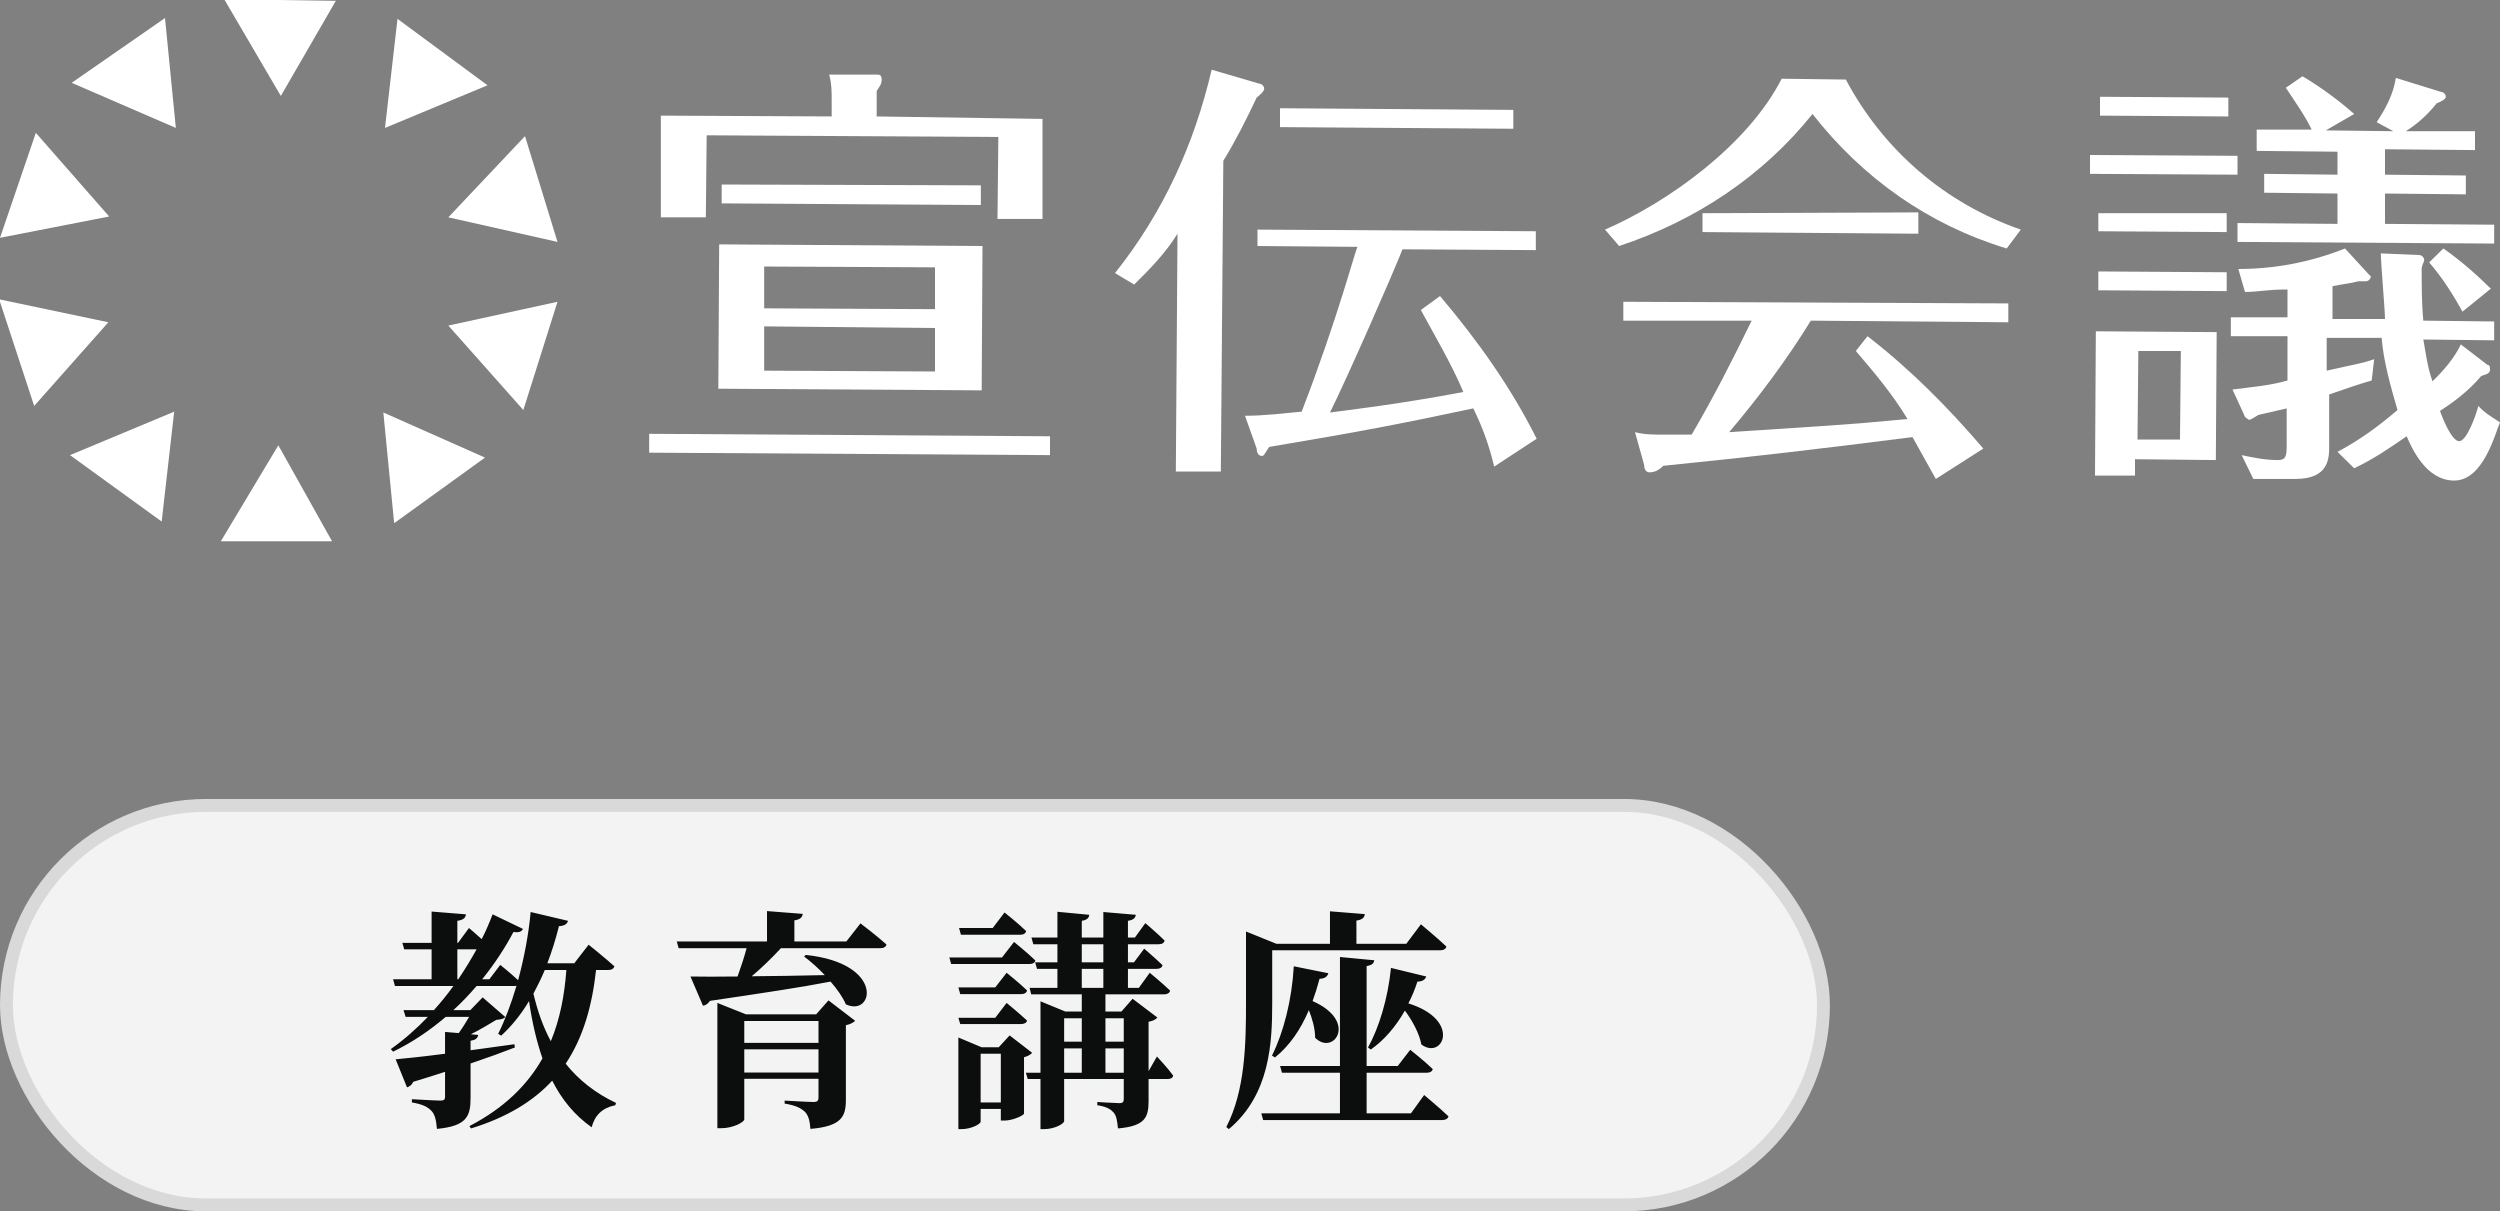
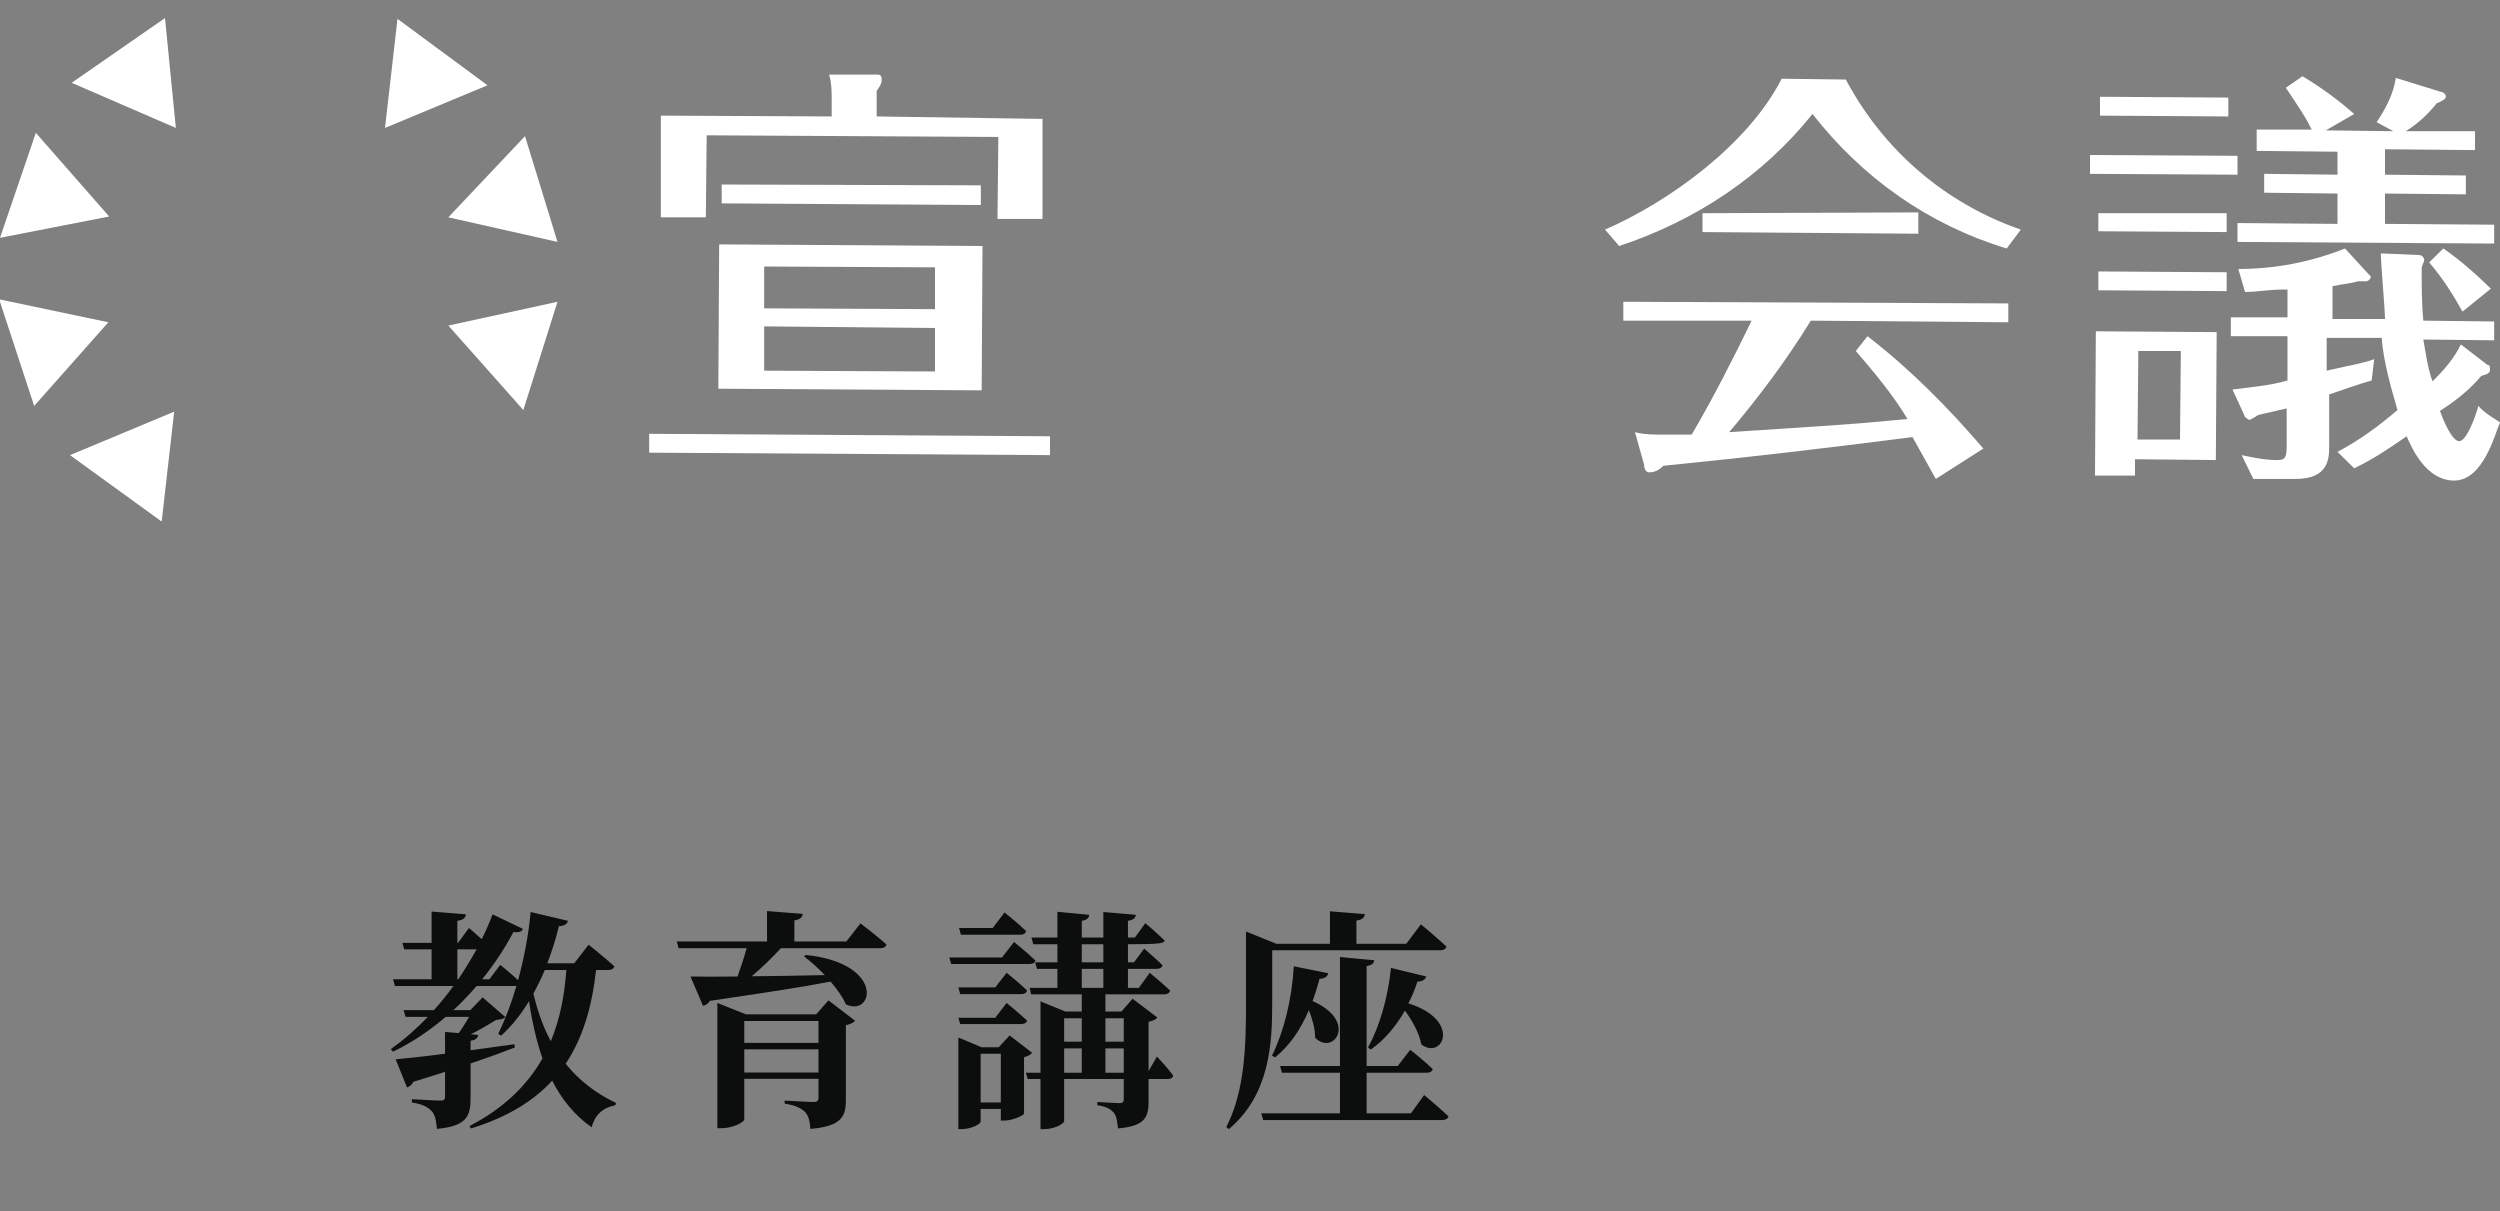
<svg xmlns="http://www.w3.org/2000/svg" width="194" height="94" viewBox="0 0 194 94" fill="none">
  <rect x="0" y="0" width="194" height="94" fill="#808080" stroke="none" />
-   <rect x="0.5" y="62.5" width="141" height="31" rx="15.5" fill="#F3F3F3" stroke="#D9D9D9" />
-   <path d="M43.95 75.272C43.806 77.252 43.446 79.106 42.744 80.798C42.15 79.7 41.718 78.476 41.394 77.108C41.7 76.532 42.006 75.92 42.276 75.272H43.95ZM35.49 73.67H36.984C36.552 74.444 36.084 75.218 35.562 75.992H35.49V73.67ZM47.19 75.272C47.442 75.272 47.622 75.182 47.676 74.984C46.938 74.318 45.678 73.31 45.678 73.31L44.562 74.75H42.474C42.816 73.85 43.122 72.896 43.374 71.87C43.806 71.852 44.022 71.69 44.076 71.456L41.178 70.772C41.016 72.572 40.656 74.39 40.206 76.064C39.612 75.506 38.82 74.876 38.82 74.876L37.974 75.992H37.416C38.406 74.768 39.216 73.508 39.846 72.32C40.296 72.392 40.476 72.284 40.584 72.086L38.226 70.952C37.992 71.564 37.722 72.212 37.38 72.878C36.894 72.428 36.39 72.014 36.39 72.014L35.544 73.166H35.49V71.456C35.976 71.384 36.12 71.222 36.156 70.952L33.492 70.736V73.166H31.224L31.368 73.67H33.492V75.992H30.504L30.648 76.514H35.184C34.716 77.162 34.212 77.792 33.672 78.386H31.314L31.476 78.908H33.204C32.322 79.826 31.35 80.69 30.324 81.41L30.504 81.608C32.034 80.87 33.384 79.934 34.59 78.908H36.408C36.174 79.304 35.886 79.772 35.598 80.168L34.536 80.078V81.77C32.88 81.986 31.512 82.13 30.702 82.202L31.584 84.38C31.782 84.326 31.98 84.164 32.07 83.948C32.952 83.678 33.78 83.426 34.536 83.174V85.118C34.536 85.334 34.446 85.406 34.176 85.406C33.816 85.406 31.962 85.298 31.962 85.298V85.55C32.826 85.694 33.204 85.91 33.492 86.216C33.762 86.504 33.852 86.972 33.906 87.602C36.21 87.386 36.516 86.63 36.516 85.208V82.526C37.902 82.058 39.036 81.644 39.954 81.284L39.918 81.032C38.766 81.194 37.596 81.356 36.516 81.5V80.762C36.894 80.708 37.056 80.582 37.11 80.312L36.534 80.258C37.236 79.916 37.938 79.484 38.514 79.142C38.874 79.106 39.072 79.07 39.216 78.926L37.452 77.396L36.498 78.386H35.184C35.832 77.792 36.426 77.162 36.984 76.514H39.9C39.972 76.514 40.026 76.514 40.08 76.496C39.666 77.9 39.18 79.178 38.658 80.222L38.892 80.366C39.72 79.61 40.44 78.71 41.052 77.684C41.286 79.286 41.628 80.78 42.096 82.13C40.926 84.2 39.126 85.982 36.426 87.386L36.552 87.566C39.36 86.702 41.394 85.442 42.852 83.858C43.59 85.316 44.58 86.54 45.912 87.476C46.164 86.522 46.758 85.964 47.748 85.766L47.802 85.586C46.2 84.83 44.904 83.804 43.896 82.544C45.264 80.492 45.948 78.044 46.254 75.272H47.19ZM57.756 83.228V81.428H63.516V83.228H57.756ZM63.516 79.232V80.924H57.756V79.232H63.516ZM63.336 78.71H57.882L55.668 77.828V87.548H55.992C56.874 87.548 57.756 87.08 57.756 86.864V83.714H63.516V85.172C63.516 85.388 63.444 85.514 63.138 85.514C62.706 85.514 60.888 85.406 60.888 85.406V85.64C61.806 85.784 62.184 86.018 62.472 86.288C62.742 86.576 62.85 87.008 62.886 87.602C65.298 87.404 65.64 86.648 65.64 85.352V79.556C66.018 79.484 66.252 79.322 66.36 79.214L64.29 77.63L63.336 78.71ZM65.676 73.058H61.644V71.42C62.13 71.348 62.256 71.168 62.292 70.916L59.52 70.7V73.058H52.518L52.662 73.58H57.936C57.756 74.264 57.486 75.074 57.234 75.776C55.686 75.794 54.426 75.794 53.58 75.776L54.552 78.044C54.75 78.026 54.948 77.882 55.092 77.666C59.25 77.054 62.238 76.604 64.452 76.172C64.956 76.748 65.388 77.36 65.64 77.936C67.782 78.962 68.718 74.75 62.526 74.102L62.4 74.228C62.904 74.606 63.48 75.11 64.002 75.668C61.968 75.722 60.024 75.74 58.332 75.758C59.106 75.11 59.916 74.318 60.6 73.58H68.304C68.556 73.58 68.754 73.49 68.79 73.292C68.034 72.608 66.774 71.654 66.774 71.654L65.676 73.058ZM79.158 72.536C79.41 72.536 79.59 72.446 79.626 72.248C78.996 71.636 77.952 70.808 77.952 70.808L77.034 72.014H74.424L74.568 72.536H79.158ZM77.754 74.3H73.668L73.812 74.804H79.896C80.13 74.804 80.292 74.732 80.346 74.534C79.734 73.94 78.69 73.094 78.69 73.094L77.754 74.3ZM77.232 76.622H74.37L74.514 77.144H79.23C79.482 77.144 79.662 77.054 79.698 76.856C79.104 76.28 78.114 75.488 78.114 75.488L77.232 76.622ZM77.232 78.98H74.37L74.514 79.466H79.23C79.482 79.466 79.662 79.376 79.698 79.196C79.104 78.638 78.114 77.828 78.114 77.828L77.232 78.98ZM76.098 85.55V81.77H77.664V85.55H76.098ZM78.348 80.348L77.502 81.266H76.17L74.37 80.51V87.62H74.622C75.36 87.62 76.098 87.224 76.098 87.044V86.054H77.664V86.954H77.97C78.582 86.954 79.446 86.558 79.464 86.414V82.04C79.77 81.968 79.986 81.824 80.094 81.698L78.348 80.348ZM85.782 83.246V81.356H87.204V83.246H85.782ZM82.578 81.356H83.946V83.246H82.578V81.356ZM83.946 79.016V80.834H82.578V79.016H83.946ZM87.204 79.016V80.834H85.782V79.016H87.204ZM83.946 75.182H85.62V76.658H83.946V75.182ZM83.946 73.274H85.62V74.678H83.946V73.274ZM89.13 83.12V79.286C89.472 79.232 89.688 79.106 89.814 78.962L87.888 77.504L87.024 78.494H85.782V77.162H90.336C90.57 77.162 90.75 77.072 90.804 76.874C90.21 76.298 89.22 75.488 89.22 75.488L88.374 76.658H87.528V75.182H89.76C89.994 75.182 90.174 75.092 90.21 74.894C89.67 74.372 88.788 73.616 88.788 73.616L87.996 74.678H87.528V73.274H89.904C90.156 73.274 90.336 73.184 90.372 72.986C89.814 72.428 88.878 71.636 88.878 71.636L88.068 72.752H87.528V71.456C87.978 71.384 88.104 71.222 88.14 70.988L85.62 70.772V72.752H83.946V71.456C84.378 71.384 84.504 71.222 84.522 70.988L82.056 70.754V72.752H80.04L80.184 73.274H82.056V74.678H80.328L80.472 75.182H82.056V76.658H79.896L80.022 77.162H83.946V78.494H82.668L80.742 77.702V83.246H79.608L79.752 83.732H80.742V87.62H81.03C81.822 87.62 82.578 87.206 82.578 86.99V83.732H87.204V85.262C87.204 85.496 87.15 85.604 86.862 85.604C86.538 85.604 85.152 85.514 85.152 85.514V85.766C85.89 85.874 86.196 86.09 86.412 86.324C86.646 86.594 86.7 87.026 86.754 87.566C88.86 87.386 89.13 86.702 89.13 85.442V83.732H90.588C90.84 83.732 91.002 83.66 91.038 83.462C90.624 82.886 89.778 81.986 89.778 81.986L89.13 83.12ZM98.724 73.742H111.756C112.008 73.742 112.188 73.652 112.242 73.454C111.504 72.752 110.262 71.726 110.262 71.726L109.128 73.238H105.258V71.438C105.744 71.366 105.888 71.186 105.906 70.934L103.206 70.718V73.238H99.048L96.69 72.284V77.864C96.69 81.05 96.618 84.632 95.16 87.458L95.358 87.62C98.562 84.938 98.724 80.888 98.724 77.846V73.742ZM107.94 75.11C107.706 77.45 107.022 79.736 106.158 81.284L106.374 81.446C107.418 80.708 108.3 79.682 109.02 78.422C109.596 79.196 110.136 80.186 110.298 81.05C111.954 82.292 113.448 79.16 109.29 77.864C109.56 77.342 109.794 76.784 109.992 76.172C110.406 76.172 110.604 75.992 110.676 75.776L107.94 75.11ZM100.398 74.984C100.254 77.576 99.606 80.114 98.706 81.914L98.94 82.058C100.056 81.158 100.92 79.916 101.568 78.386C101.838 79.07 102.054 79.826 102.054 80.528C103.476 81.968 105.42 79.25 101.856 77.684C102.054 77.144 102.234 76.568 102.396 75.956C102.81 75.938 103.008 75.776 103.08 75.524L100.398 74.984ZM109.488 86.396H106.05V83.246H110.694C110.946 83.246 111.144 83.156 111.18 82.958C110.532 82.328 109.434 81.464 109.434 81.464L108.462 82.724H106.05V74.966C106.482 74.894 106.608 74.75 106.644 74.516L103.98 74.264V82.724H99.336L99.48 83.246H103.98V86.396H97.878L98.022 86.918H111.9C112.152 86.918 112.35 86.828 112.404 86.63C111.684 85.946 110.514 84.974 110.514 84.974L109.488 86.396Z" fill="#0C0D0D" />
+   <path d="M43.95 75.272C43.806 77.252 43.446 79.106 42.744 80.798C42.15 79.7 41.718 78.476 41.394 77.108C41.7 76.532 42.006 75.92 42.276 75.272H43.95ZM35.49 73.67H36.984C36.552 74.444 36.084 75.218 35.562 75.992H35.49V73.67ZM47.19 75.272C47.442 75.272 47.622 75.182 47.676 74.984C46.938 74.318 45.678 73.31 45.678 73.31L44.562 74.75H42.474C42.816 73.85 43.122 72.896 43.374 71.87C43.806 71.852 44.022 71.69 44.076 71.456L41.178 70.772C41.016 72.572 40.656 74.39 40.206 76.064C39.612 75.506 38.82 74.876 38.82 74.876L37.974 75.992H37.416C38.406 74.768 39.216 73.508 39.846 72.32C40.296 72.392 40.476 72.284 40.584 72.086L38.226 70.952C37.992 71.564 37.722 72.212 37.38 72.878C36.894 72.428 36.39 72.014 36.39 72.014L35.544 73.166H35.49V71.456C35.976 71.384 36.12 71.222 36.156 70.952L33.492 70.736V73.166H31.224L31.368 73.67H33.492V75.992H30.504L30.648 76.514H35.184C34.716 77.162 34.212 77.792 33.672 78.386H31.314L31.476 78.908H33.204C32.322 79.826 31.35 80.69 30.324 81.41L30.504 81.608C32.034 80.87 33.384 79.934 34.59 78.908H36.408C36.174 79.304 35.886 79.772 35.598 80.168L34.536 80.078V81.77C32.88 81.986 31.512 82.13 30.702 82.202L31.584 84.38C31.782 84.326 31.98 84.164 32.07 83.948C32.952 83.678 33.78 83.426 34.536 83.174V85.118C34.536 85.334 34.446 85.406 34.176 85.406C33.816 85.406 31.962 85.298 31.962 85.298V85.55C32.826 85.694 33.204 85.91 33.492 86.216C33.762 86.504 33.852 86.972 33.906 87.602C36.21 87.386 36.516 86.63 36.516 85.208V82.526C37.902 82.058 39.036 81.644 39.954 81.284L39.918 81.032C38.766 81.194 37.596 81.356 36.516 81.5V80.762C36.894 80.708 37.056 80.582 37.11 80.312L36.534 80.258C37.236 79.916 37.938 79.484 38.514 79.142C38.874 79.106 39.072 79.07 39.216 78.926L37.452 77.396L36.498 78.386H35.184C35.832 77.792 36.426 77.162 36.984 76.514H39.9C39.972 76.514 40.026 76.514 40.08 76.496C39.666 77.9 39.18 79.178 38.658 80.222L38.892 80.366C39.72 79.61 40.44 78.71 41.052 77.684C41.286 79.286 41.628 80.78 42.096 82.13C40.926 84.2 39.126 85.982 36.426 87.386L36.552 87.566C39.36 86.702 41.394 85.442 42.852 83.858C43.59 85.316 44.58 86.54 45.912 87.476C46.164 86.522 46.758 85.964 47.748 85.766L47.802 85.586C46.2 84.83 44.904 83.804 43.896 82.544C45.264 80.492 45.948 78.044 46.254 75.272H47.19ZM57.756 83.228V81.428H63.516V83.228H57.756ZM63.516 79.232V80.924H57.756V79.232H63.516ZM63.336 78.71H57.882L55.668 77.828V87.548H55.992C56.874 87.548 57.756 87.08 57.756 86.864V83.714H63.516V85.172C63.516 85.388 63.444 85.514 63.138 85.514C62.706 85.514 60.888 85.406 60.888 85.406V85.64C61.806 85.784 62.184 86.018 62.472 86.288C62.742 86.576 62.85 87.008 62.886 87.602C65.298 87.404 65.64 86.648 65.64 85.352V79.556C66.018 79.484 66.252 79.322 66.36 79.214L64.29 77.63L63.336 78.71ZM65.676 73.058H61.644V71.42C62.13 71.348 62.256 71.168 62.292 70.916L59.52 70.7V73.058H52.518L52.662 73.58H57.936C57.756 74.264 57.486 75.074 57.234 75.776C55.686 75.794 54.426 75.794 53.58 75.776L54.552 78.044C54.75 78.026 54.948 77.882 55.092 77.666C59.25 77.054 62.238 76.604 64.452 76.172C64.956 76.748 65.388 77.36 65.64 77.936C67.782 78.962 68.718 74.75 62.526 74.102L62.4 74.228C62.904 74.606 63.48 75.11 64.002 75.668C61.968 75.722 60.024 75.74 58.332 75.758C59.106 75.11 59.916 74.318 60.6 73.58H68.304C68.556 73.58 68.754 73.49 68.79 73.292C68.034 72.608 66.774 71.654 66.774 71.654L65.676 73.058ZM79.158 72.536C79.41 72.536 79.59 72.446 79.626 72.248C78.996 71.636 77.952 70.808 77.952 70.808L77.034 72.014H74.424L74.568 72.536H79.158ZM77.754 74.3H73.668L73.812 74.804H79.896C80.13 74.804 80.292 74.732 80.346 74.534C79.734 73.94 78.69 73.094 78.69 73.094L77.754 74.3ZM77.232 76.622H74.37L74.514 77.144H79.23C79.482 77.144 79.662 77.054 79.698 76.856C79.104 76.28 78.114 75.488 78.114 75.488L77.232 76.622ZM77.232 78.98H74.37L74.514 79.466H79.23C79.482 79.466 79.662 79.376 79.698 79.196C79.104 78.638 78.114 77.828 78.114 77.828L77.232 78.98ZM76.098 85.55V81.77H77.664V85.55H76.098ZM78.348 80.348L77.502 81.266H76.17L74.37 80.51V87.62H74.622C75.36 87.62 76.098 87.224 76.098 87.044V86.054H77.664V86.954H77.97C78.582 86.954 79.446 86.558 79.464 86.414V82.04C79.77 81.968 79.986 81.824 80.094 81.698L78.348 80.348ZM85.782 83.246V81.356H87.204V83.246H85.782ZM82.578 81.356H83.946V83.246H82.578V81.356ZM83.946 79.016V80.834H82.578V79.016H83.946ZM87.204 79.016V80.834H85.782V79.016H87.204ZM83.946 75.182H85.62V76.658H83.946V75.182ZM83.946 73.274H85.62V74.678H83.946V73.274ZM89.13 83.12V79.286C89.472 79.232 89.688 79.106 89.814 78.962L87.888 77.504L87.024 78.494H85.782V77.162H90.336C90.57 77.162 90.75 77.072 90.804 76.874C90.21 76.298 89.22 75.488 89.22 75.488L88.374 76.658H87.528V75.182H89.76C89.994 75.182 90.174 75.092 90.21 74.894C89.67 74.372 88.788 73.616 88.788 73.616L87.996 74.678H87.528V73.274C90.156 73.274 90.336 73.184 90.372 72.986C89.814 72.428 88.878 71.636 88.878 71.636L88.068 72.752H87.528V71.456C87.978 71.384 88.104 71.222 88.14 70.988L85.62 70.772V72.752H83.946V71.456C84.378 71.384 84.504 71.222 84.522 70.988L82.056 70.754V72.752H80.04L80.184 73.274H82.056V74.678H80.328L80.472 75.182H82.056V76.658H79.896L80.022 77.162H83.946V78.494H82.668L80.742 77.702V83.246H79.608L79.752 83.732H80.742V87.62H81.03C81.822 87.62 82.578 87.206 82.578 86.99V83.732H87.204V85.262C87.204 85.496 87.15 85.604 86.862 85.604C86.538 85.604 85.152 85.514 85.152 85.514V85.766C85.89 85.874 86.196 86.09 86.412 86.324C86.646 86.594 86.7 87.026 86.754 87.566C88.86 87.386 89.13 86.702 89.13 85.442V83.732H90.588C90.84 83.732 91.002 83.66 91.038 83.462C90.624 82.886 89.778 81.986 89.778 81.986L89.13 83.12ZM98.724 73.742H111.756C112.008 73.742 112.188 73.652 112.242 73.454C111.504 72.752 110.262 71.726 110.262 71.726L109.128 73.238H105.258V71.438C105.744 71.366 105.888 71.186 105.906 70.934L103.206 70.718V73.238H99.048L96.69 72.284V77.864C96.69 81.05 96.618 84.632 95.16 87.458L95.358 87.62C98.562 84.938 98.724 80.888 98.724 77.846V73.742ZM107.94 75.11C107.706 77.45 107.022 79.736 106.158 81.284L106.374 81.446C107.418 80.708 108.3 79.682 109.02 78.422C109.596 79.196 110.136 80.186 110.298 81.05C111.954 82.292 113.448 79.16 109.29 77.864C109.56 77.342 109.794 76.784 109.992 76.172C110.406 76.172 110.604 75.992 110.676 75.776L107.94 75.11ZM100.398 74.984C100.254 77.576 99.606 80.114 98.706 81.914L98.94 82.058C100.056 81.158 100.92 79.916 101.568 78.386C101.838 79.07 102.054 79.826 102.054 80.528C103.476 81.968 105.42 79.25 101.856 77.684C102.054 77.144 102.234 76.568 102.396 75.956C102.81 75.938 103.008 75.776 103.08 75.524L100.398 74.984ZM109.488 86.396H106.05V83.246H110.694C110.946 83.246 111.144 83.156 111.18 82.958C110.532 82.328 109.434 81.464 109.434 81.464L108.462 82.724H106.05V74.966C106.482 74.894 106.608 74.75 106.644 74.516L103.98 74.264V82.724H99.336L99.48 83.246H103.98V86.396H97.878L98.022 86.918H111.9C112.152 86.918 112.35 86.828 112.404 86.63C111.684 85.946 110.514 84.974 110.514 84.974L109.488 86.396Z" fill="#0C0D0D" />
  <g clip-path="url(#clip0_801_4790)">
-     <path d="M17.137 42L21.599 34.555L25.802 42.064L17.137 42Z" fill="white" />
-     <path d="M30.587 40.6L29.747 32.009L37.636 35.509L30.587 40.6Z" fill="white" />
    <path d="M40.611 31.818L34.791 25.264L43.262 23.418L40.611 31.818Z" fill="white" />
    <path d="M43.262 18.773L34.791 16.864L40.74 10.564L43.262 18.773Z" fill="white" />
    <path d="M37.83 6.618L29.876 9.927L30.846 1.464L37.83 6.618Z" fill="white" />
-     <path d="M26.061 0.064L21.793 7.445L17.395 -0.064L26.061 0.064Z" fill="white" />
    <path d="M12.804 1.4L13.645 9.927L5.561 6.427L12.804 1.4Z" fill="white" />
    <path d="M2.781 10.309L8.471 16.8L0 18.454L2.781 10.309Z" fill="white" />
    <path d="M-0.065 23.227L8.407 25.009L2.651 31.5L-0.065 23.227Z" fill="white" />
    <path d="M5.432 35.318L13.516 31.945L12.546 40.473L5.432 35.318Z" fill="white" />
    <path d="M81.48 33.855V35.318L50.376 35.127V33.664L81.48 33.855ZM80.898 9.227V16.991H77.406L77.471 10.627L54.838 10.5L54.773 16.864H51.281V8.973L64.538 9.036V7.764C64.538 7.064 64.538 6.491 64.344 5.791H68.03C68.224 5.791 68.418 5.791 68.418 6.173C68.418 6.555 68.224 6.745 68.03 7.064V9.036L80.898 9.227ZM76.242 19.091L76.178 30.291L55.743 30.164L55.808 18.964L76.242 19.091ZM76.113 14.382V15.909L56.002 15.782V14.318L76.113 14.382ZM72.556 23.991V20.745L59.3 20.682V23.927L72.556 23.991ZM59.3 25.327V28.764L72.556 28.827V25.454L59.3 25.327Z" fill="white" />
-     <path d="M94.737 36.591H91.245L91.374 18.137C90.469 19.6 89.305 20.809 88.011 22.082L86.524 21.191C90.275 16.482 92.667 11.2 94.025 5.409L97.711 6.491C97.905 6.491 98.099 6.682 98.099 6.873C98.099 7.064 97.905 7.255 97.517 7.573C96.741 9.227 95.836 11.009 94.931 12.473L94.737 36.591ZM108.834 19.346C108.058 21.318 104.566 29.273 103.208 32.009C104.695 31.818 108.899 31.309 113.555 30.418C112.649 28.255 111.356 26.091 110.257 24.055L111.744 22.973C114.654 26.409 117.241 30.037 119.245 34.045L115.947 36.209C115.559 34.555 115.042 33.155 114.331 31.691C108.64 32.9 105.665 33.473 98.487 34.682C98.099 35.255 98.099 35.382 97.905 35.382C97.711 35.382 97.517 35.191 97.517 34.809L96.612 32.264C98.099 32.264 99.587 32.073 101.009 31.945C103.855 24.564 105.148 19.473 105.342 19.155L97.582 19.091V17.818L119.181 17.945V19.409L108.834 19.346ZM117.435 8.527V9.991L99.328 9.864V8.4L117.435 8.527Z" fill="white" />
    <path d="M143.236 6.173C146.146 11.645 150.932 15.782 156.816 17.818L155.717 19.282C149.638 17.436 144.53 13.809 140.65 8.845C136.77 13.682 131.596 17.118 125.647 19.091L124.548 17.818C129.527 15.655 135.67 11.2 138.257 6.109L143.236 6.173ZM144.918 26.091C148.216 28.636 151.126 31.564 153.906 34.809L150.22 37.164L148.41 33.918C141.426 34.809 136.058 35.445 129.074 36.145C128.686 36.527 128.363 36.654 127.975 36.654C127.781 36.654 127.587 36.464 127.587 36.082L126.876 33.536C127.587 33.727 128.363 33.727 129.074 33.727C129.786 33.727 130.756 33.727 131.273 33.727C132.954 30.864 134.442 27.936 135.929 24.882H125.97V23.418L155.846 23.545V25.009L140.52 24.882C138.645 27.936 136.446 30.864 134.183 33.536C141.749 33.027 142.654 33.027 148.022 32.518C146.922 30.673 145.435 28.891 144.012 27.236L144.918 26.091ZM148.862 16.482V18.136L132.114 18.009V16.545L148.862 16.482Z" fill="white" />
    <path d="M173.63 12.091V13.555L162.184 13.491V12.027L173.63 12.091ZM172.919 7.573V9.037L162.96 8.973V7.509L172.919 7.573ZM172.79 16.546V18.009L162.831 17.946V16.546H172.79ZM172.79 21.127V22.591L162.831 22.527V21.064L172.79 21.127ZM172.014 25.773L171.949 35.7L165.676 35.636V36.909H162.572L162.637 25.709L172.014 25.773ZM165.935 27.236L165.87 34.109H169.168L169.233 27.236C169.298 27.236 165.935 27.236 165.935 27.236ZM193.03 28.318C193.224 28.318 193.224 28.509 193.224 28.7C193.224 29.082 192.642 29.082 192.513 29.209C191.608 30.291 190.444 31.182 189.344 31.882C189.538 32.455 190.25 34.236 190.832 34.236C191.414 34.236 192.125 32.264 192.319 31.5C192.836 32.073 193.418 32.391 194 32.773C193.612 33.664 192.707 37.291 190.444 37.291C188.245 37.291 187.146 34.746 186.758 33.855C185.464 34.746 184.171 35.636 182.684 36.337L181.39 35.064C183.072 34.173 184.559 33.091 186.046 31.818C185.529 30.037 184.947 28 184.818 26.218H180.55V28.764C182.748 28.255 183.136 28.255 184.236 27.873L184.042 29.527C183.33 29.718 181.843 30.227 180.744 30.609V34.618C180.744 35.509 180.744 37.164 178.157 37.164H174.859L173.954 35.318C174.859 35.509 175.764 35.7 176.734 35.7C177.316 35.7 177.446 35.509 177.446 34.618V31.691L175.247 32.2C174.665 32.582 174.536 32.582 174.536 32.582C174.536 32.582 174.148 32.391 174.148 32.2L173.242 30.227C174.73 30.037 176.217 29.909 177.51 29.527V26.091H173.113V24.627H177.51V22.464C175.829 22.464 175.312 22.655 174.212 22.655L173.695 20.873C176.476 20.873 179.256 20.364 181.972 19.282L183.783 21.255L183.977 21.446C183.977 21.637 183.783 21.827 183.589 21.827C183.395 21.827 183.201 21.827 183.007 21.827C182.296 22.018 181.908 22.018 181.002 22.209V24.755H185.076C185.076 24.055 184.753 20.427 184.753 19.664L187.728 19.791C187.922 19.791 188.116 19.982 188.116 20.173C188.116 20.364 187.922 20.555 187.922 20.873C187.922 22.146 187.922 23.609 188.051 24.882L193.548 24.946V26.409L188.051 26.346C188.245 27.427 188.374 28.509 188.762 29.591C189.668 28.7 190.444 27.809 190.961 26.727L193.03 28.318ZM185.723 10.182L184.43 9.482C185.141 8.4 185.723 7.318 185.917 6.046L189.409 7.127C189.603 7.127 189.797 7.318 189.797 7.509C189.797 7.7 189.409 7.891 189.086 8.018C188.374 8.909 187.598 9.609 186.693 10.182H192.06V11.646L185.076 11.582V13.555L191.349 13.618V15.082L185.076 15.018V17.373L193.548 17.436V18.9L173.63 18.773V17.309L181.39 17.373V15.018L175.7 14.955V13.491L181.39 13.555V11.773L175.118 11.709V10.055H179.386C178.868 8.973 178.092 7.891 177.381 6.809L178.674 5.918C180.162 6.809 181.455 7.764 182.684 8.846L180.485 10.118L185.723 10.182ZM191.09 24.182C190.379 22.909 189.603 21.637 188.504 20.364L189.603 19.282C190.896 20.173 192.19 21.318 193.289 22.4L191.09 24.182Z" fill="white" />
  </g>
  <defs>
    <clipPath id="clip0_801_4790">
      <rect width="194" height="42" fill="white" />
    </clipPath>
  </defs>
</svg>